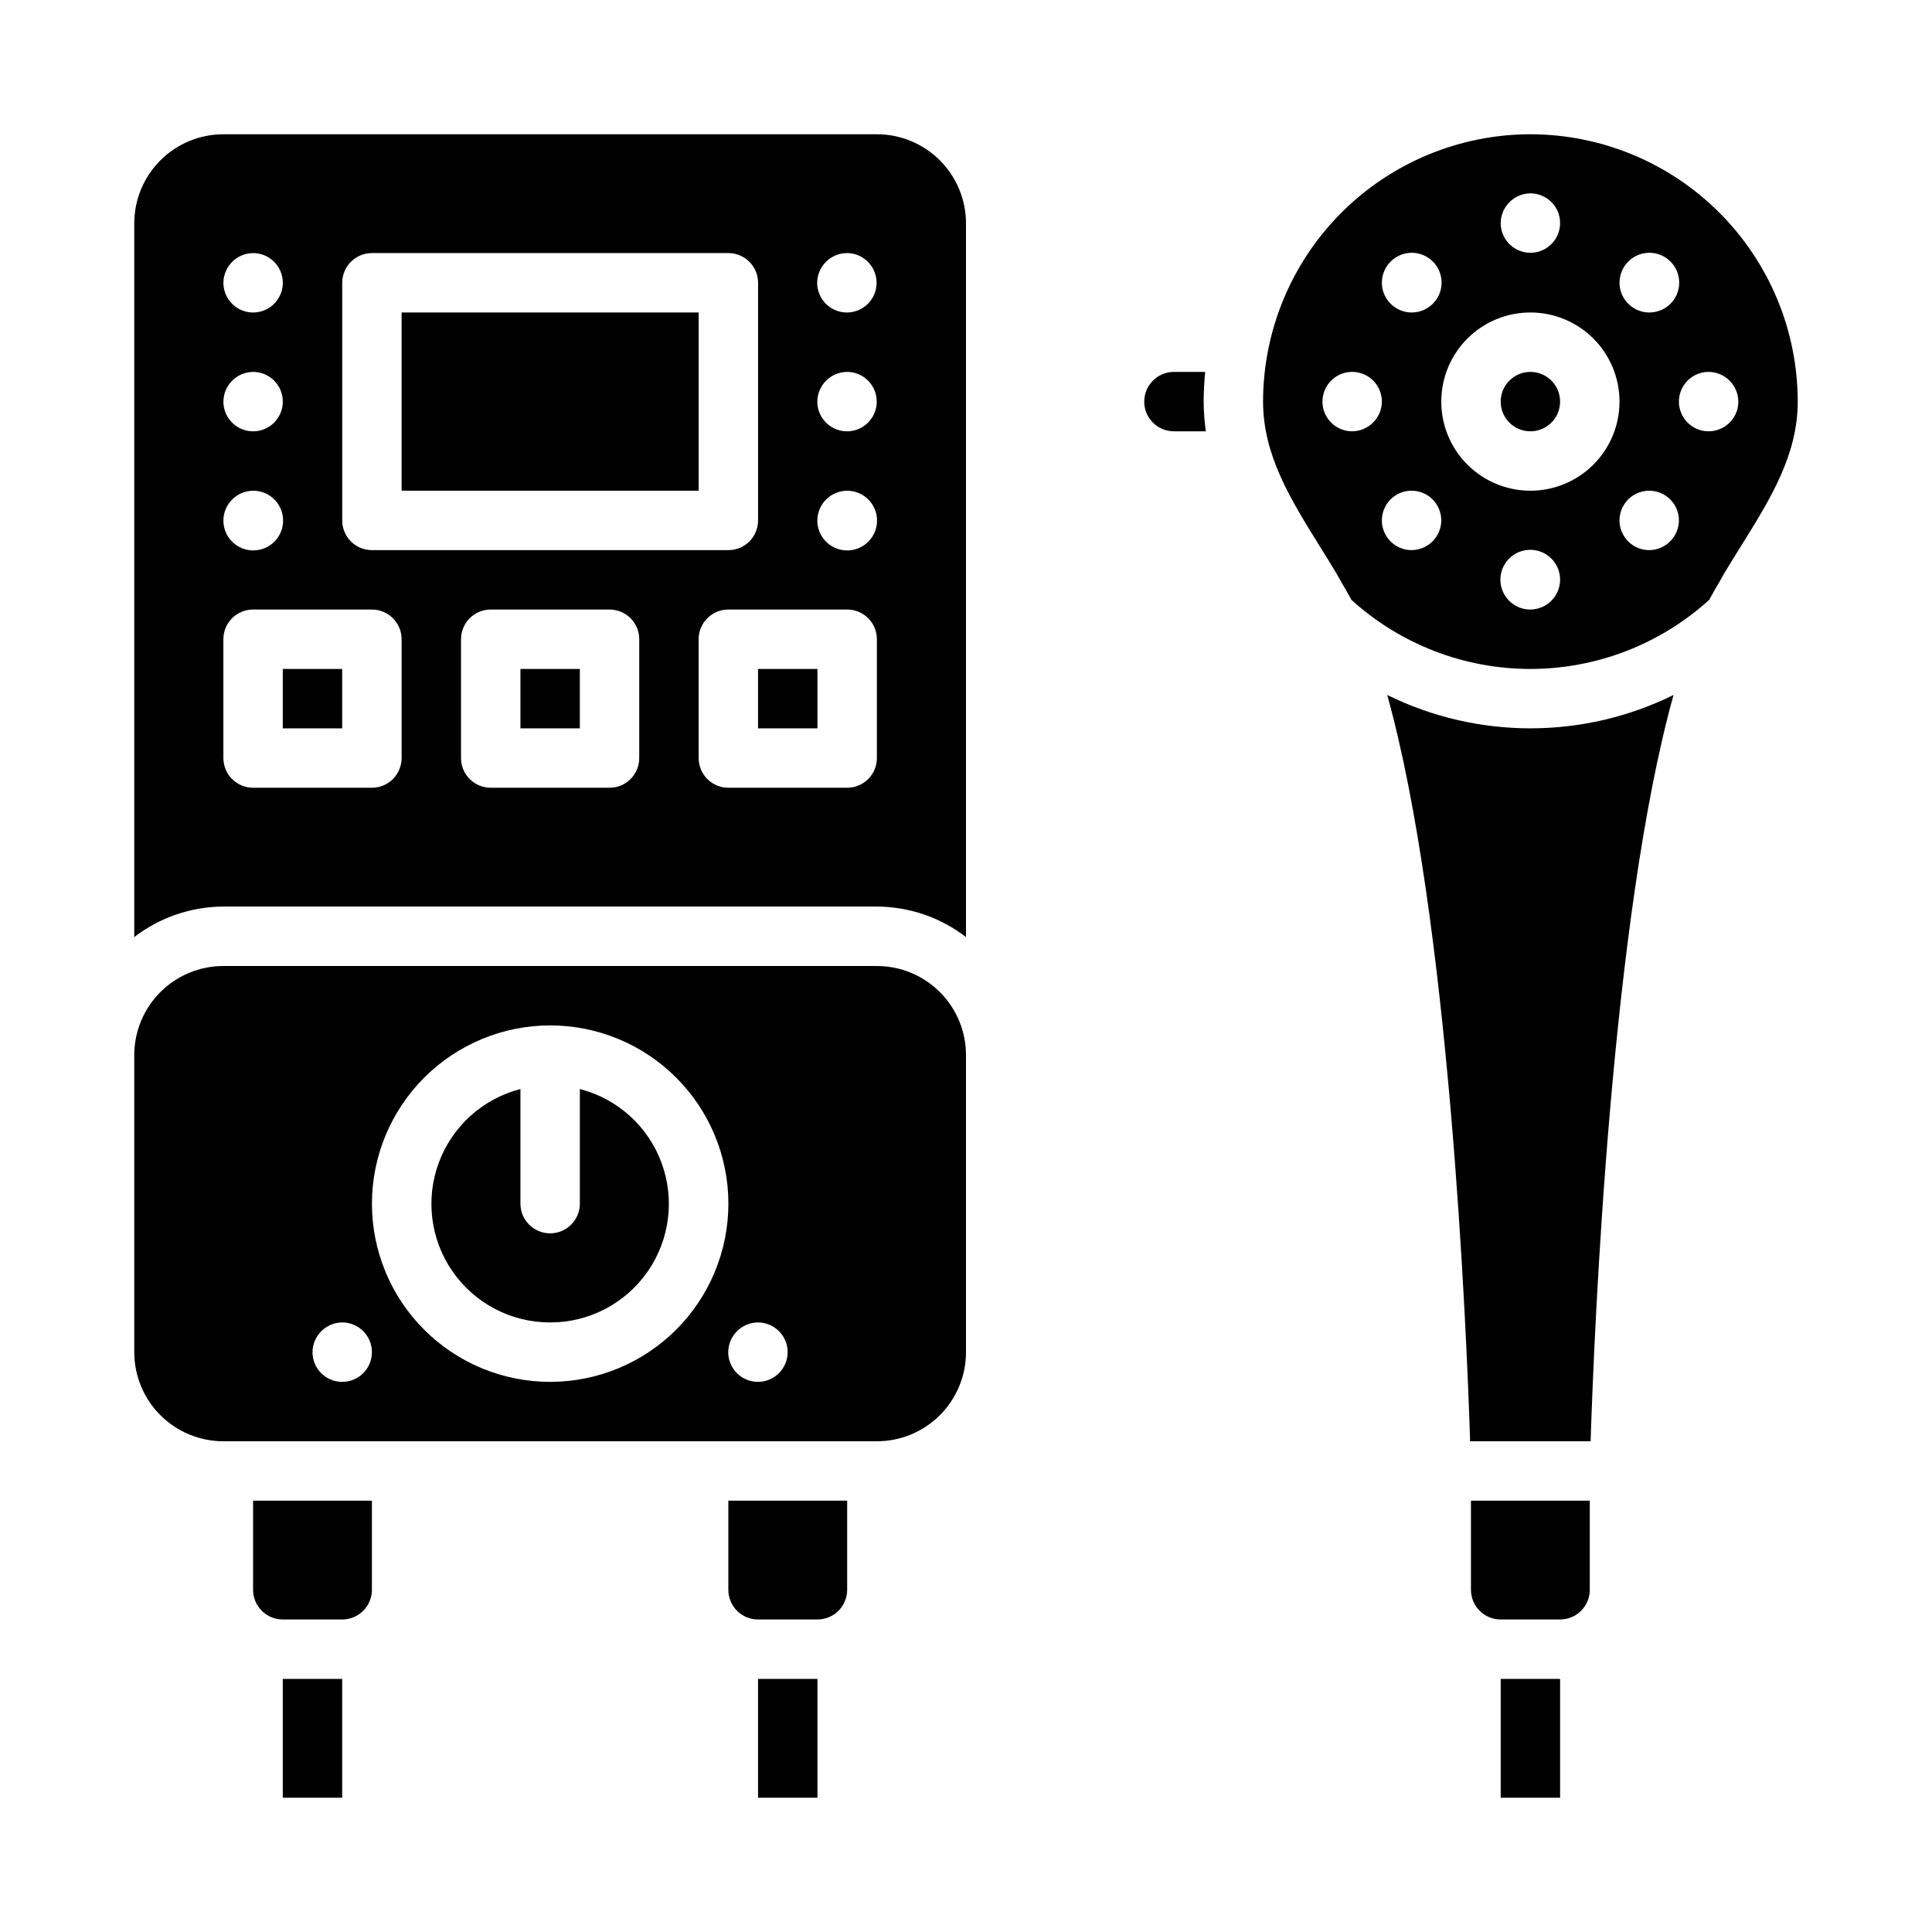
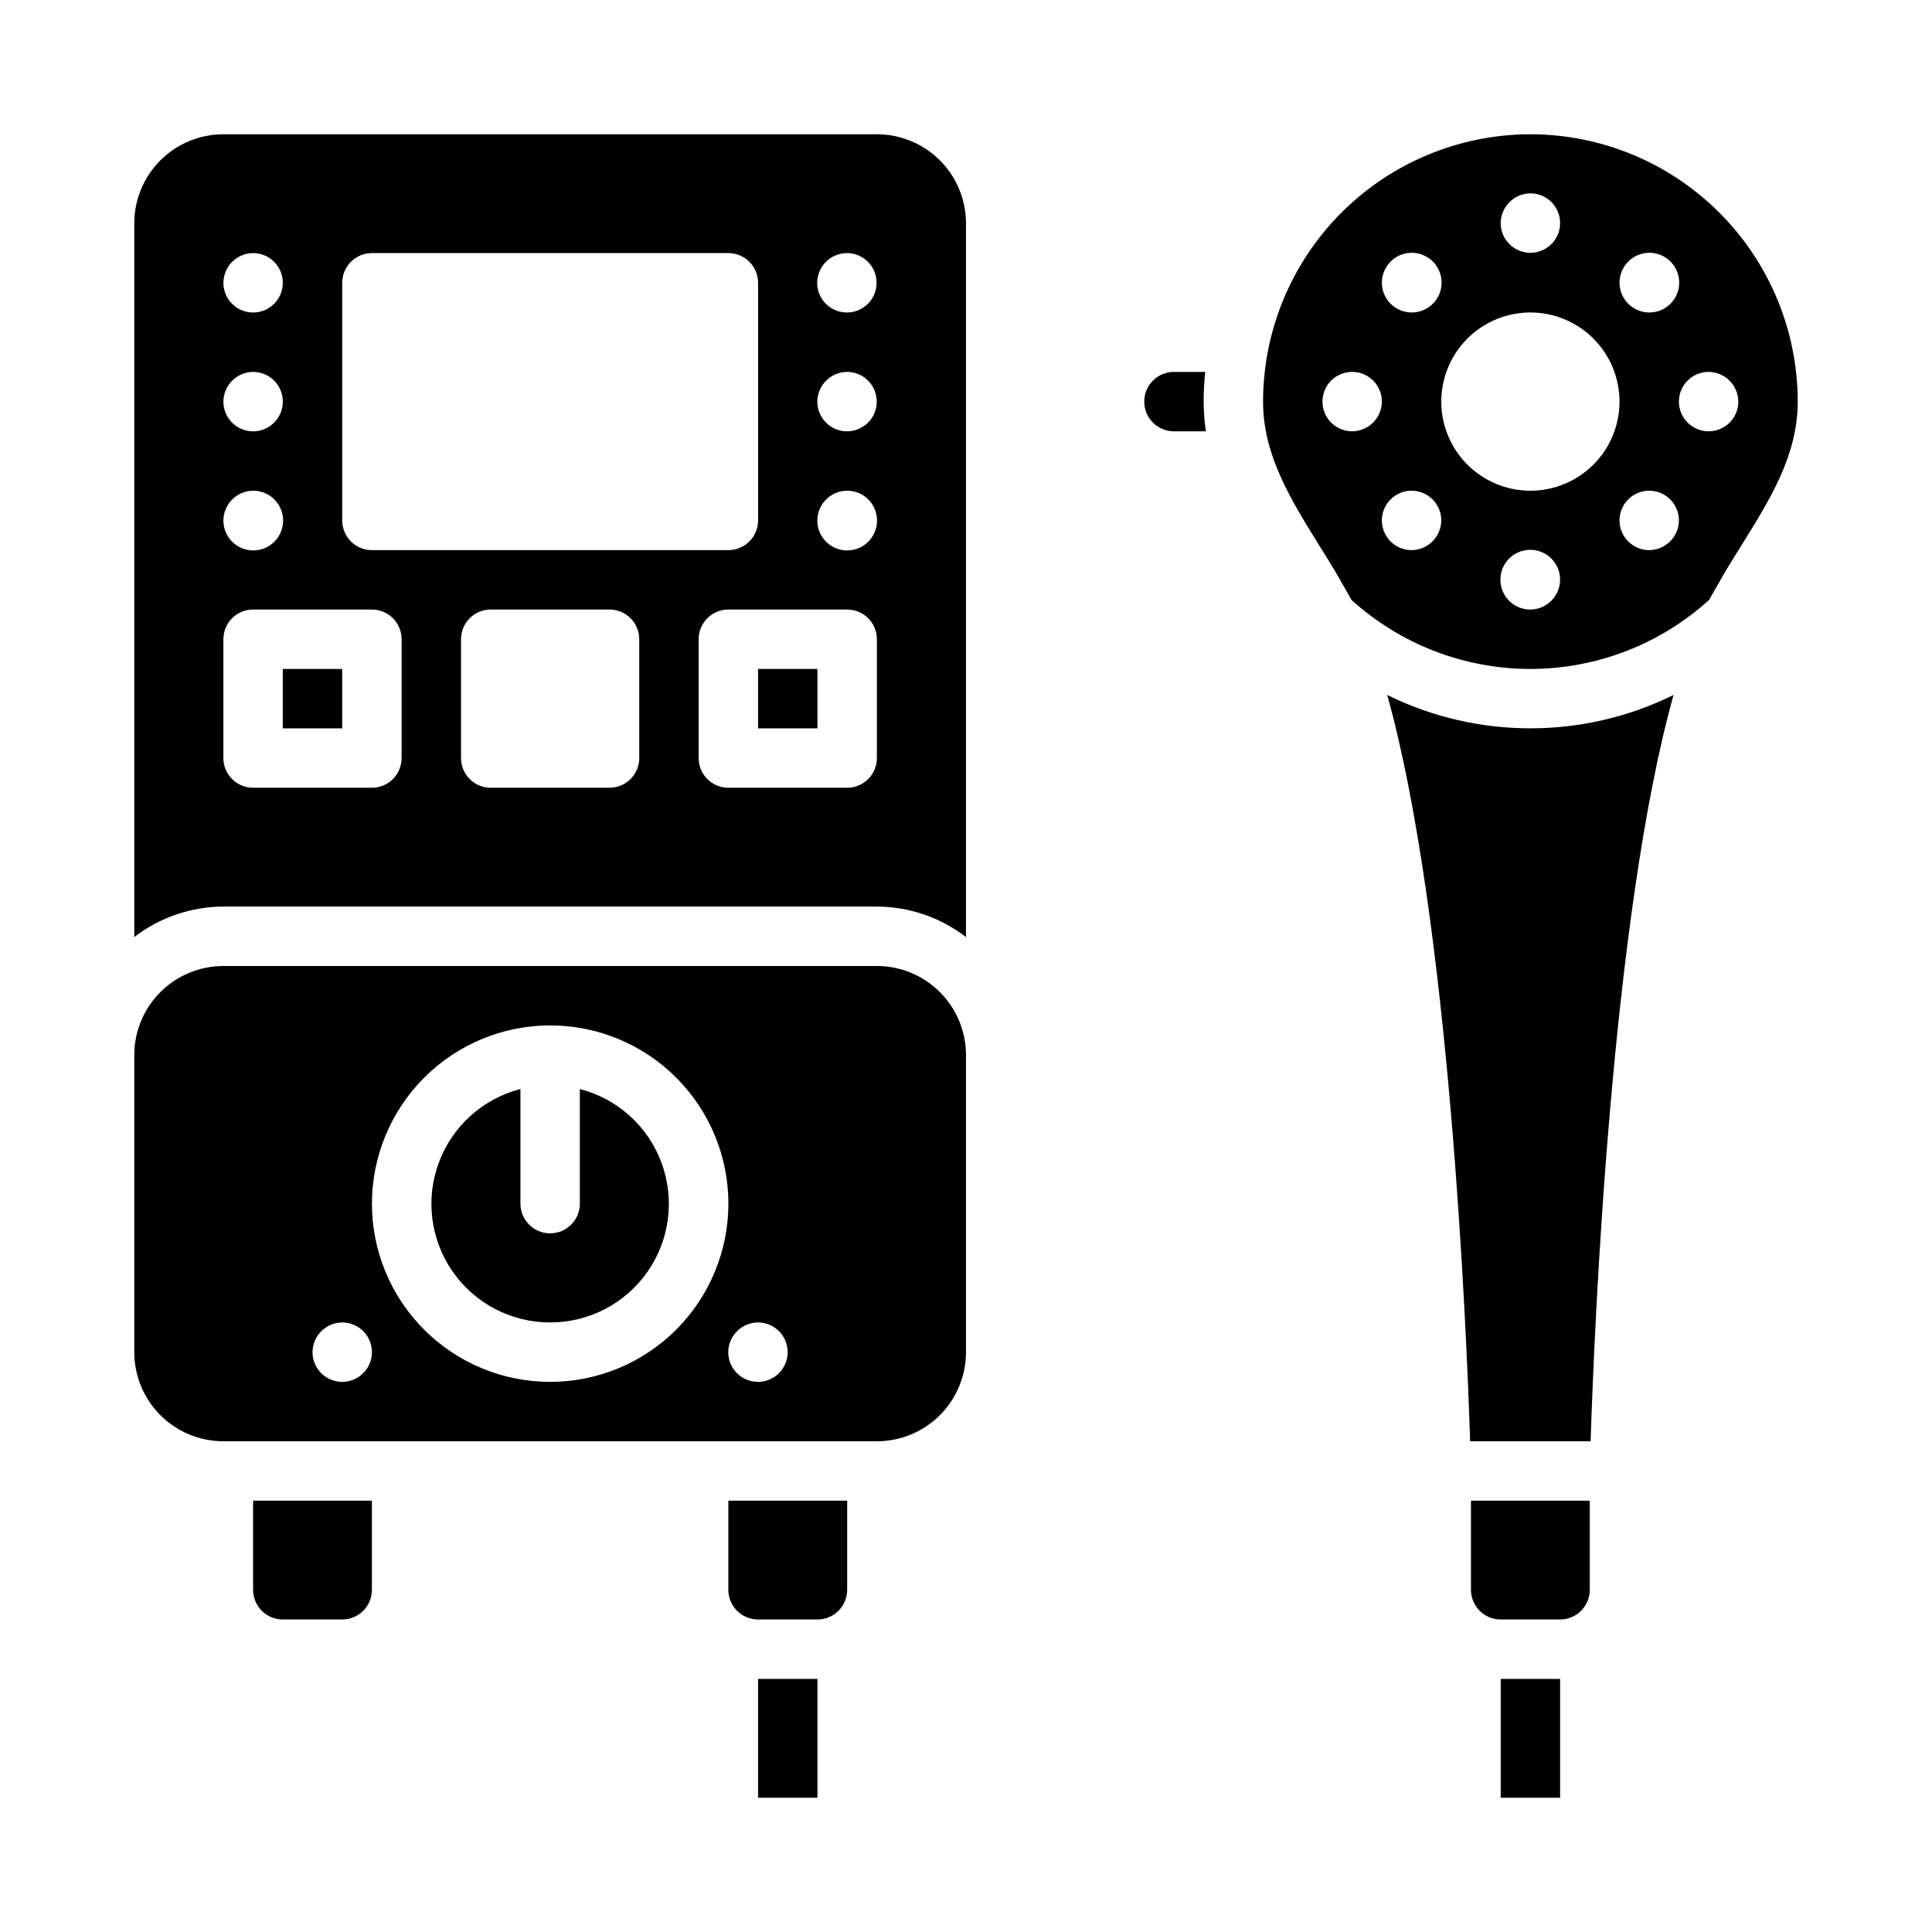
<svg xmlns="http://www.w3.org/2000/svg" fill="#000000" width="800px" height="800px" version="1.1" viewBox="144 144 512 512">
  <g>
    <path d="m337.02 565.31c0 2.086 0.828 4.09 2.305 5.566 1.477 1.477 3.477 2.305 5.566 2.305h15.742c2.09 0 4.09-0.828 5.566-2.305 1.477-1.477 2.309-3.481 2.309-5.566v-23.617h-31.488z" />
    <path d="m218.94 321.28h15.742v15.742h-15.742z" />
    <path d="m344.89 588.93h15.742v31.488h-15.742z" />
-     <path d="m281.92 321.28h15.742v15.742h-15.742z" />
    <path d="m289.79 494.46c10.297 0.016 19.941-5.016 25.828-13.461 5.883-8.449 7.254-19.242 3.676-28.891-3.582-9.652-11.66-16.938-21.629-19.504v30.371c0 4.348-3.527 7.871-7.875 7.871-4.348 0-7.871-3.523-7.871-7.871v-30.371c-9.969 2.566-18.051 9.852-21.629 19.504-3.582 9.648-2.207 20.441 3.676 28.891 5.883 8.445 15.531 13.477 25.824 13.461z" />
    <path d="m344.89 321.28h15.742v15.742h-15.742z" />
-     <path d="m250.43 226.81h78.719v47.23h-78.719z" />
    <path d="m203.2 525.95h173.18c6.262 0 12.27-2.488 16.699-6.914 4.43-4.43 6.918-10.438 6.918-16.699v-78.723c0-6.262-2.488-12.27-6.918-16.699-4.43-4.426-10.438-6.914-16.699-6.914h-173.18c-6.266 0-12.273 2.488-16.699 6.914-4.43 4.43-6.918 10.438-6.918 16.699v78.723c0 6.262 2.488 12.27 6.918 16.699 4.426 4.426 10.434 6.914 16.699 6.914zm141.7-31.488c3.176 0.02 6.031 1.941 7.242 4.879 1.207 2.938 0.531 6.316-1.715 8.562s-5.625 2.922-8.562 1.711c-2.938-1.207-4.859-4.062-4.875-7.238 0.012-4.363 3.547-7.898 7.91-7.914zm-55.105-78.719c12.527 0 24.543 4.977 33.398 13.836 8.859 8.855 13.836 20.871 13.836 33.398 0 12.523-4.977 24.539-13.836 33.395-8.855 8.859-20.871 13.836-33.398 13.836-12.527 0-24.539-4.977-33.398-13.836-8.855-8.855-13.832-20.871-13.832-33.395 0.012-12.523 4.992-24.531 13.848-33.387 8.855-8.855 20.859-13.836 33.383-13.848zm-55.102 78.719c3.18 0 6.047 1.914 7.266 4.852 1.223 2.938 0.555 6.32-1.688 8.574-2.242 2.254-5.621 2.938-8.566 1.73-2.941-1.203-4.871-4.062-4.887-7.242 0.016-4.348 3.523-7.879 7.875-7.914z" />
    <path d="m376.38 384.25c8.543 0.031 16.844 2.867 23.617 8.078v-189.13c0-6.266-2.488-12.273-6.918-16.699-4.43-4.43-10.438-6.918-16.699-6.918h-173.18c-6.266 0-12.273 2.488-16.699 6.918-4.43 4.426-6.918 10.434-6.918 16.699v189.13c6.773-5.211 15.07-8.047 23.617-8.078zm-125.95-39.359c0 2.086-0.828 4.09-2.305 5.566-1.477 1.477-3.481 2.305-5.566 2.305h-31.488c-4.348 0-7.871-3.523-7.871-7.871v-31.488c0-4.348 3.523-7.871 7.871-7.871h31.488c2.086 0 4.09 0.828 5.566 2.305 1.477 1.477 2.305 3.481 2.305 5.566zm62.977 0c0 2.086-0.828 4.09-2.305 5.566-1.477 1.477-3.481 2.305-5.566 2.305h-31.488c-4.348 0-7.871-3.523-7.871-7.871v-31.488c0-4.348 3.523-7.871 7.871-7.871h31.488c2.086 0 4.09 0.828 5.566 2.305 1.477 1.477 2.305 3.481 2.305 5.566zm62.977 0c0 2.086-0.828 4.09-2.305 5.566-1.477 1.477-3.481 2.305-5.566 2.305h-31.488c-4.348 0-7.875-3.523-7.875-7.871v-31.488c0-4.348 3.527-7.871 7.875-7.871h31.488c2.086 0 4.09 0.828 5.566 2.305 1.477 1.477 2.305 3.481 2.305 5.566zm-7.871-133.82c3.172 0.031 6.016 1.965 7.211 4.902 1.195 2.941 0.512 6.312-1.738 8.551-2.25 2.238-5.621 2.906-8.555 1.695-2.934-1.211-4.856-4.062-4.871-7.238 0.016-4.379 3.574-7.918 7.953-7.91zm0 31.488c3.176 0.016 6.031 1.938 7.238 4.879 1.211 2.938 0.535 6.312-1.711 8.559-2.25 2.246-5.625 2.922-8.562 1.715-2.938-1.207-4.863-4.066-4.879-7.242 0.016-4.363 3.547-7.898 7.914-7.91zm0 31.488c3.203 0 6.09 1.93 7.312 4.891 1.223 2.961 0.539 6.367-1.734 8.629-2.269 2.258-5.68 2.926-8.633 1.688-2.957-1.234-4.875-4.133-4.859-7.336 0.035-4.348 3.562-7.859 7.914-7.871zm-133.82-55.105c0-4.348 3.523-7.871 7.871-7.871h94.465c2.086 0 4.09 0.828 5.566 2.305 1.477 1.477 2.305 3.481 2.305 5.566v62.977c0 2.09-0.828 4.09-2.305 5.566-1.477 1.477-3.481 2.305-5.566 2.305h-94.465c-4.348 0-7.871-3.523-7.871-7.871zm-23.617-7.871c3.18 0 6.047 1.914 7.269 4.852 1.219 2.934 0.555 6.316-1.691 8.574-2.242 2.254-5.621 2.938-8.562 1.73-2.945-1.207-4.871-4.066-4.887-7.246 0.012-4.348 3.523-7.875 7.871-7.91zm0 31.488c3.18 0 6.047 1.914 7.269 4.852 1.219 2.934 0.555 6.316-1.691 8.574-2.242 2.254-5.621 2.938-8.562 1.73-2.945-1.207-4.871-4.066-4.887-7.246 0.012-4.348 3.523-7.875 7.871-7.91zm0 31.488c3.207-0.016 6.106 1.906 7.34 4.863 1.234 2.961 0.562 6.375-1.707 8.641-2.266 2.269-5.68 2.941-8.641 1.707-2.957-1.234-4.879-4.133-4.863-7.34 0.031-4.332 3.539-7.836 7.871-7.871z" />
    <path d="m211.07 565.31c0 2.086 0.828 4.09 2.305 5.566 1.477 1.477 3.481 2.305 5.566 2.305h15.746c2.086 0 4.09-0.828 5.566-2.305 1.477-1.477 2.305-3.481 2.305-5.566v-23.617h-31.488z" />
-     <path d="m218.94 588.93h15.742v31.488h-15.742z" />
    <path d="m541.7 588.93h15.742v31.488h-15.742z" />
-     <path d="m557.44 250.43c0 4.348-3.523 7.871-7.871 7.871s-7.871-3.523-7.871-7.871c0-4.348 3.523-7.871 7.871-7.871s7.871 3.523 7.871 7.871" />
    <path d="m511.63 328.18c16.445 58.938 21 167.62 21.969 197.77h31.93c0.969-30.141 5.512-138.83 21.98-197.78v0.004c-23.922 11.789-51.961 11.789-75.879 0z" />
    <path d="m533.82 565.31c0 2.086 0.828 4.09 2.305 5.566 1.477 1.477 3.477 2.305 5.566 2.305h15.742c2.09 0 4.09-0.828 5.566-2.305 1.477-1.477 2.309-3.481 2.309-5.566v-23.617h-31.488z" />
    <path d="m549.57 179.58c-18.781 0.02-36.793 7.492-50.074 20.773s-20.754 31.289-20.773 50.074c0 14.168 7.281 25.867 14.957 38.234 1.473 2.363 2.961 4.723 4.418 7.188 0.504 0.836 0.961 1.699 1.449 2.551 0.875 1.512 1.77 3.016 2.598 4.566h-0.004c12.977 11.781 29.879 18.312 47.406 18.312 17.527 0 34.43-6.531 47.406-18.312 0.875-1.645 1.82-3.234 2.746-4.832 0.441-0.746 0.844-1.52 1.281-2.258 1.465-2.449 2.961-4.848 4.434-7.211 7.723-12.371 15.004-24.066 15.004-38.238-0.02-18.785-7.492-36.793-20.773-50.074s-31.289-20.754-50.074-20.773zm31.488 31.41c3.207-0.016 6.106 1.906 7.34 4.863 1.234 2.961 0.562 6.375-1.707 8.641-2.266 2.269-5.68 2.941-8.641 1.707-2.957-1.234-4.879-4.133-4.863-7.34 0.035-4.332 3.539-7.836 7.871-7.871zm-31.488-15.742v-0.004c3.184 0 6.055 1.918 7.273 4.859 1.219 2.941 0.543 6.328-1.707 8.582-2.25 2.25-5.637 2.922-8.578 1.703-2.941-1.219-4.859-4.086-4.859-7.269 0.035-4.336 3.539-7.84 7.871-7.875zm-31.488 15.742c3.207-0.016 6.106 1.906 7.34 4.863 1.238 2.961 0.562 6.375-1.707 8.641-2.266 2.269-5.68 2.941-8.637 1.707-2.961-1.234-4.883-4.133-4.867-7.34 0.035-4.332 3.539-7.836 7.871-7.871zm-15.742 47.309c-3.184 0-6.055-1.918-7.273-4.859s-0.547-6.328 1.707-8.578c2.25-2.25 5.637-2.926 8.578-1.707s4.859 4.09 4.859 7.273c-0.035 4.332-3.539 7.84-7.871 7.871zm15.742 31.488c-3.184 0-6.055-1.918-7.273-4.859-1.219-2.941-0.543-6.328 1.707-8.578 2.254-2.25 5.637-2.926 8.578-1.707s4.859 4.09 4.859 7.273c-0.031 4.332-3.535 7.84-7.871 7.871zm31.488 15.742v0.004c-3.207 0.016-6.106-1.906-7.34-4.867-1.234-2.961-0.562-6.371 1.707-8.641 2.269-2.266 5.68-2.941 8.641-1.707 2.961 1.234 4.879 4.137 4.863 7.344-0.031 4.332-3.539 7.836-7.871 7.871zm0-31.484c-6.262 0-12.27-2.488-16.699-6.918-4.43-4.43-6.918-10.434-6.918-16.699 0-6.262 2.488-12.27 6.918-16.699 4.43-4.43 10.438-6.918 16.699-6.918 6.266 0 12.27 2.488 16.699 6.918 4.43 4.43 6.918 10.438 6.918 16.699 0 6.266-2.488 12.27-6.918 16.699-4.43 4.43-10.434 6.918-16.699 6.918zm31.488 15.742c-3.184 0-6.055-1.918-7.273-4.859-1.219-2.941-0.543-6.328 1.707-8.578s5.637-2.926 8.578-1.707 4.859 4.09 4.859 7.273c-0.031 4.332-3.539 7.84-7.871 7.871zm23.617-39.359c0 3.18-1.914 6.047-4.852 7.269-2.938 1.219-6.32 0.555-8.574-1.688-2.254-2.246-2.938-5.625-1.73-8.566 1.207-2.945 4.062-4.871 7.242-4.887 4.352 0.012 7.879 3.523 7.914 7.871z" />
    <path d="m462.98 250.43c0-2.66 0.164-5.273 0.402-7.871h-8.277c-4.348 0-7.871 3.523-7.871 7.871 0 4.348 3.523 7.871 7.871 7.871h8.457c-0.375-2.606-0.57-5.238-0.582-7.871z" />
  </g>
</svg>